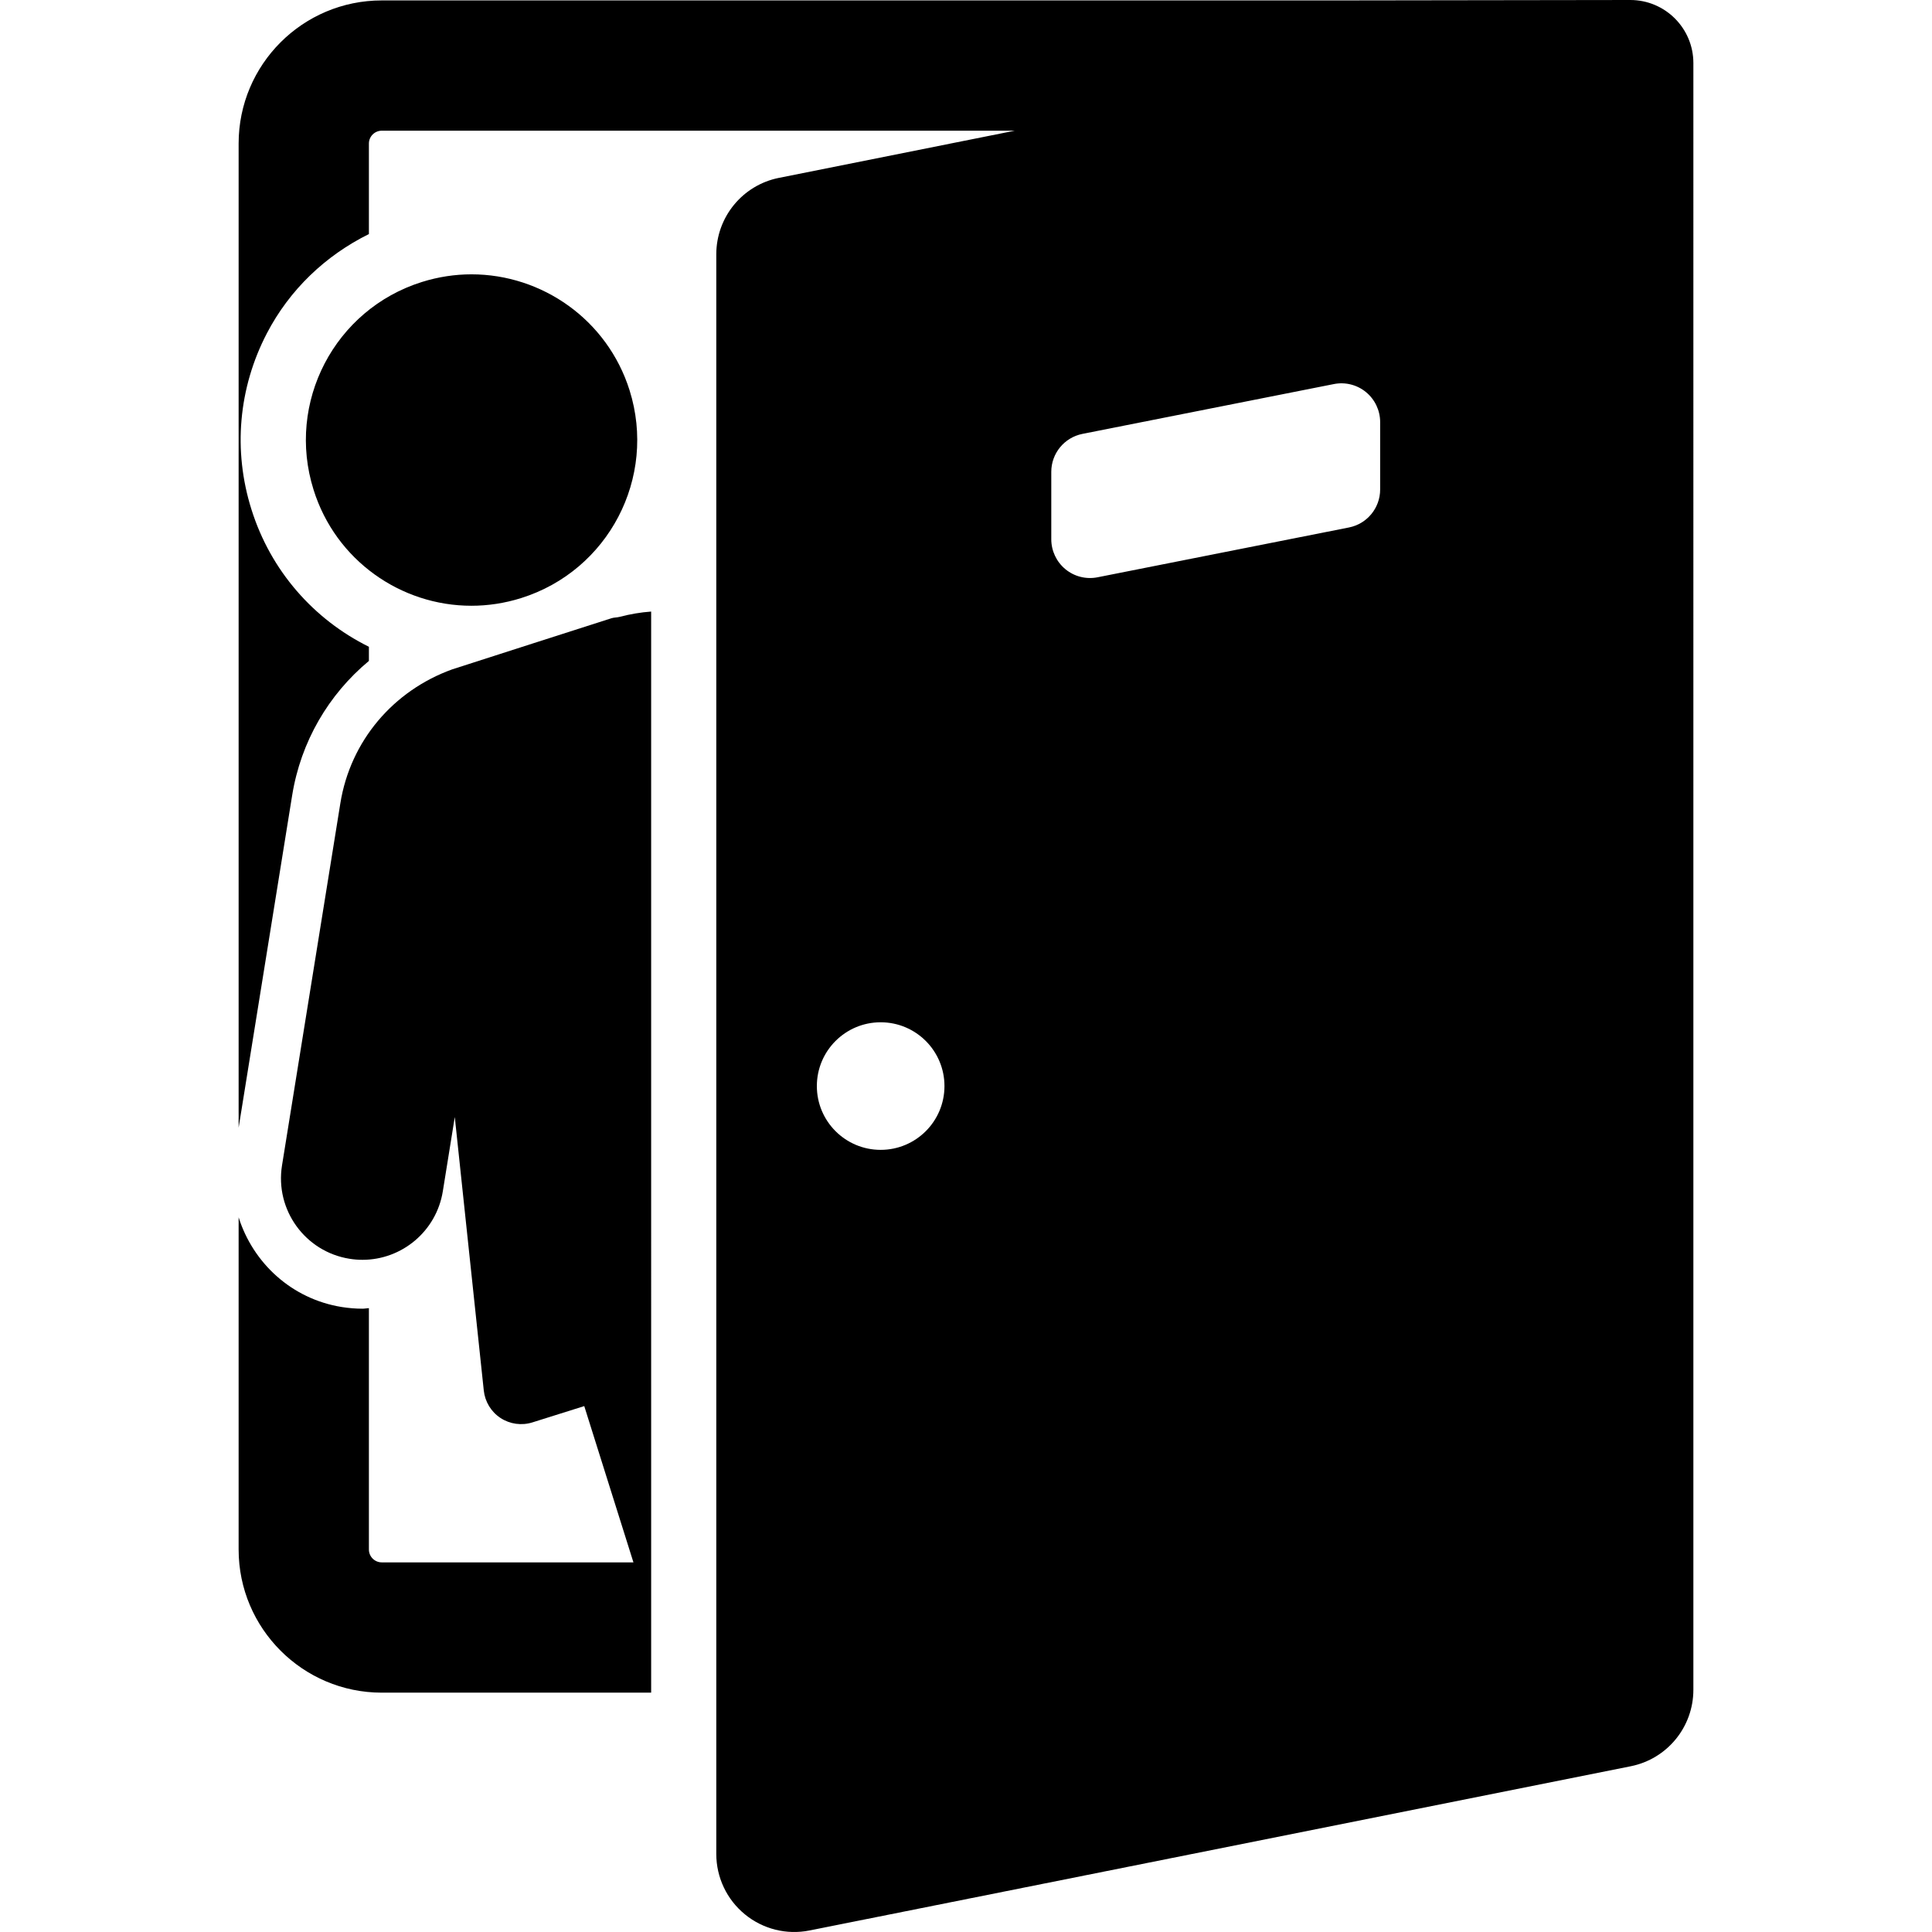
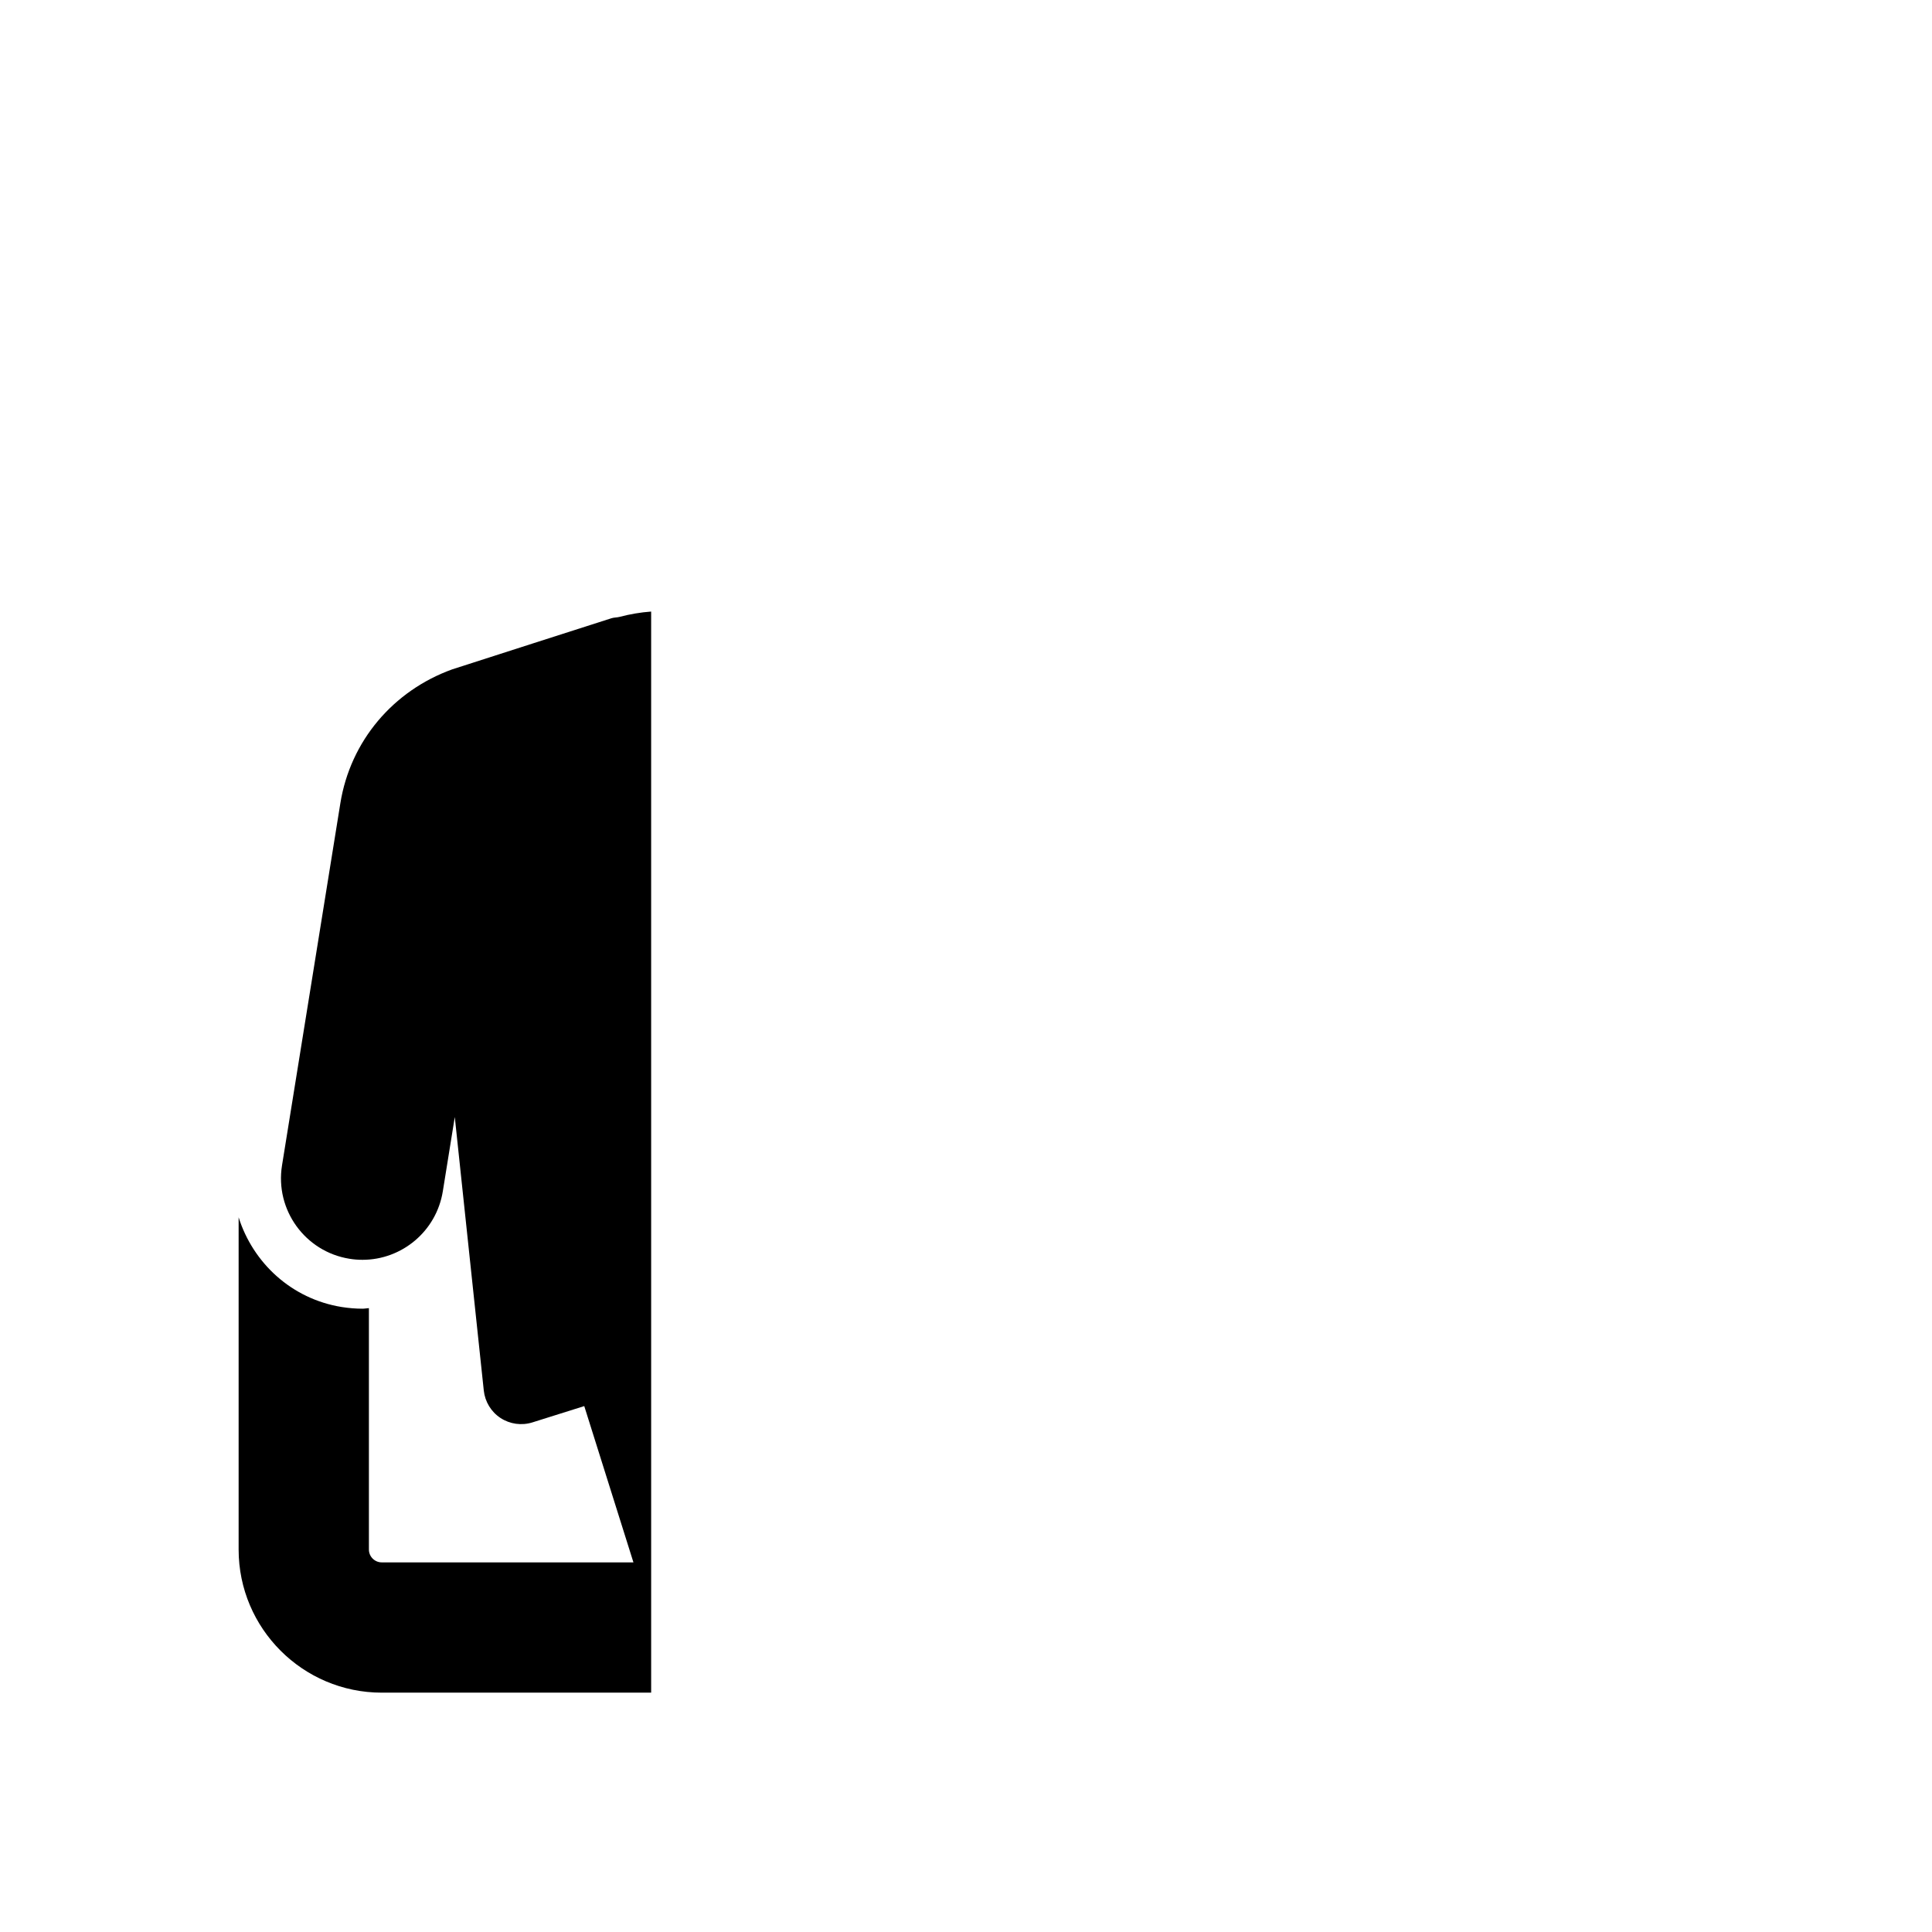
<svg xmlns="http://www.w3.org/2000/svg" version="1.1" id="Capa_1" x="0px" y="0px" viewBox="0 0 490.169 490.169" style="enable-background:new 0 0 490.169 490.169;" xml:space="preserve">
  <g>
-     <path d="M132.232,151.733c22.159-6.964,34.456-30.551,27.5-52.703c-5.648-17.946-22.239-29.429-40.104-29.429   c-4.164,0-8.408,0.629-12.604,1.946c-22.145,6.962-34.441,30.566-27.47,52.709c5.615,17.946,22.192,29.43,40.04,29.43   C123.776,153.686,128.036,153.056,132.232,151.733z" />
    <path d="M155.118,156.857c0,0-39.791,12.752-40.384,12.966c-14.964,5.408-25.839,18.156-28.385,33.99l-14.8,91.872   c-1.807,11.265,5.859,21.868,17.107,23.676c1.113,0.186,2.227,0.266,3.325,0.266c9.957,0,18.721-7.222,20.367-17.374l3.037-18.857   l3.638,34.324l3.719,35.072c0.307,2.841,1.856,5.399,4.244,6.965c2.388,1.564,5.358,1.976,8.087,1.122l13.16-4.139l12.477,39.652   H96.855c-1.791,0-3.26-1.46-3.26-3.26v-61.247c-0.538,0.026-1.056,0.145-1.598,0.145c-1.759,0-3.519-0.145-5.31-0.428   c-12.755-2.058-22.5-11.218-26.146-22.757v84.288c0,20.021,16.284,36.313,36.312,36.313h68.35v-18.771v-59.273V196.994V155.16   c-2.677,0.195-5.353,0.648-8.015,1.348C156.503,156.689,155.802,156.642,155.118,156.857z" />
-     <path d="M338.463,0.107H110.122H96.855c-20.055,0-36.312,16.258-36.312,36.313v249.683l13.573-84.257   c2.199-13.704,9.258-25.661,19.479-34.165v-3.588c-13.947-6.903-24.902-19.221-29.809-34.874   c-4.696-14.921-3.292-30.777,3.922-44.649c5.792-11.112,14.868-19.724,25.887-25.188V36.419c0-1.793,1.468-3.26,3.26-3.26h13.267   h63.072h84.266l-59.832,11.966c-9.248,1.848-15.896,9.966-15.896,19.399v405.858c0,5.929,2.662,11.547,7.246,15.298   c4.584,3.762,10.604,5.27,16.412,4.101l208.34-41.663c9.25-1.848,15.897-9.966,15.897-19.399V16.003   c0-8.847-7.179-16.015-16.025-16.003L338.463,0.107z M223.433,291.731c-8.941,0-16.188-7.248-16.188-16.18   c0-8.941,7.247-16.187,16.188-16.187c8.943,0,16.188,7.246,16.188,16.187C239.621,284.483,232.377,291.731,223.433,291.731z    M350.159,124.191c0,4.688-3.31,8.722-7.925,9.635l-63.782,12.638c-2.89,0.571-5.874-0.179-8.149-2.052   c-2.259-1.864-3.583-4.647-3.583-7.592v-17.107c0-4.688,3.309-8.723,7.924-9.635l63.781-12.638c2.891-0.572,5.875,0.178,8.15,2.051   c2.259,1.864,3.584,4.647,3.584,7.592V124.191z" />
  </g>
  <g>
</g>
  <g>
</g>
  <g>
</g>
  <g>
</g>
  <g>
</g>
  <g>
</g>
  <g>
</g>
  <g>
</g>
  <g>
</g>
  <g>
</g>
  <g>
</g>
  <g>
</g>
  <g>
</g>
  <g>
</g>
  <g>
</g>
</svg>